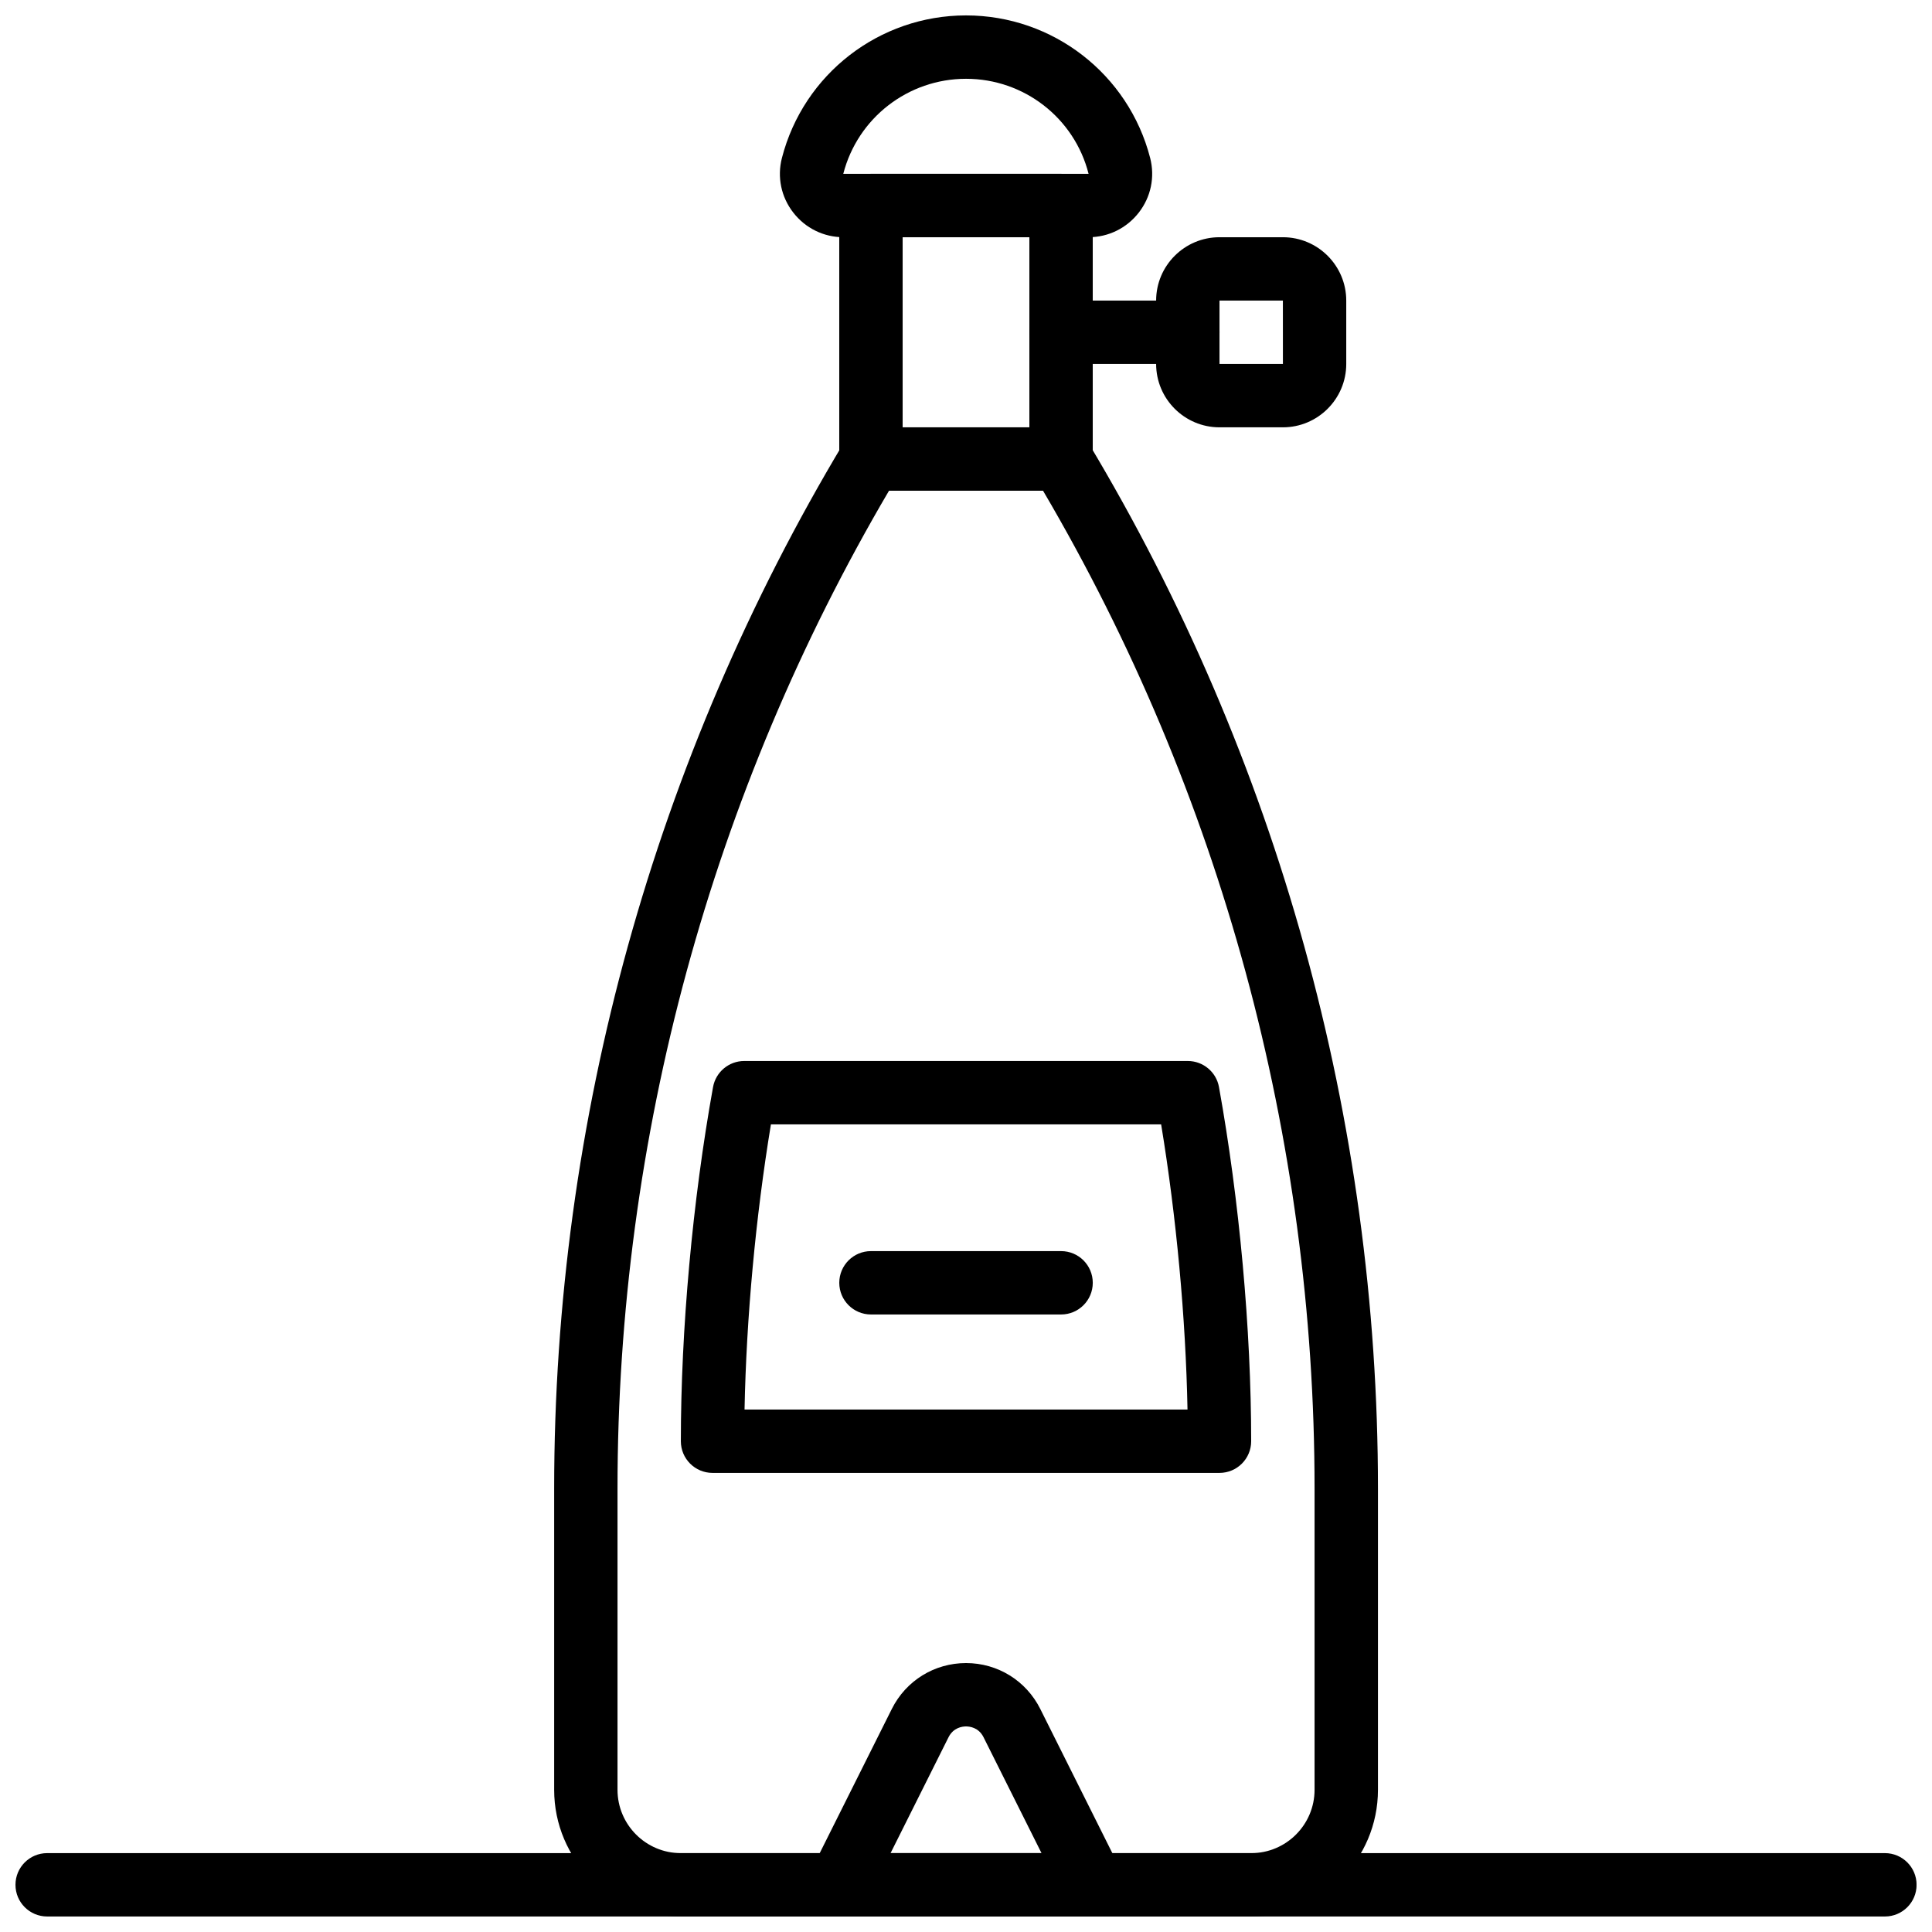
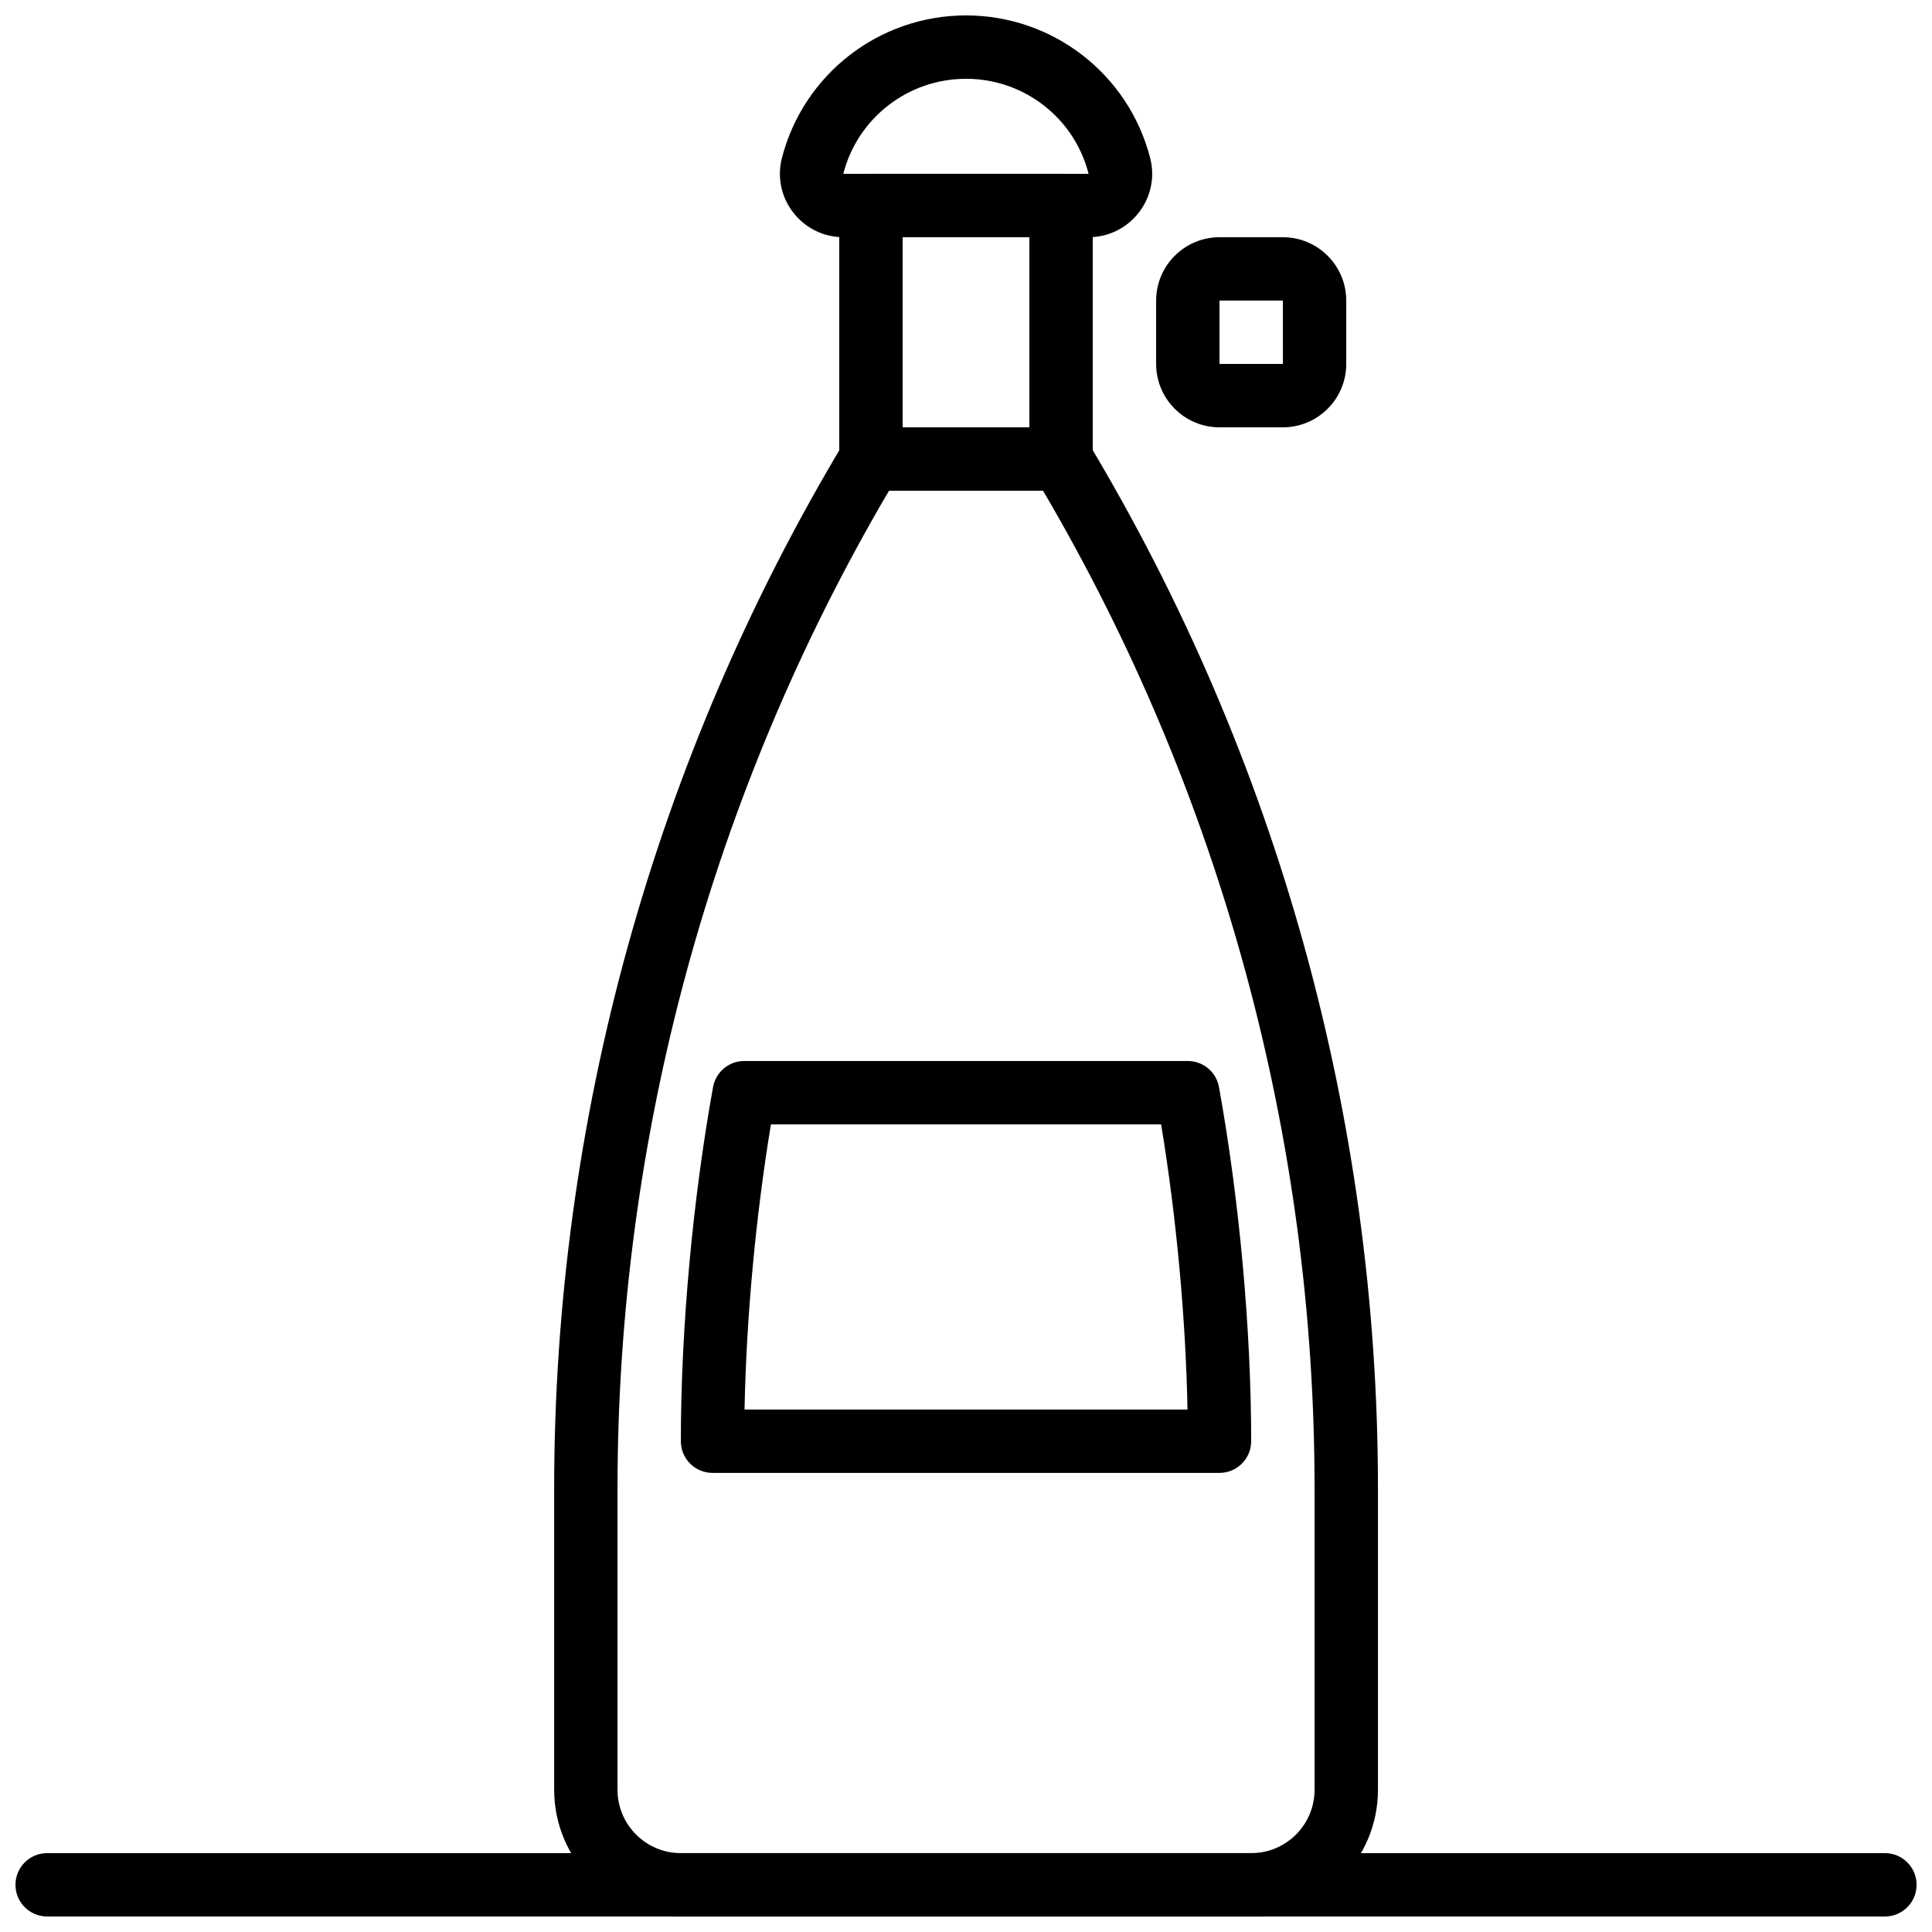
<svg xmlns="http://www.w3.org/2000/svg" width="800px" height="800px" version="1.1" viewBox="144 144 512 512">
  <defs>
    <clipPath id="d">
      <path d="m290 257h220v394.9h-220z" />
    </clipPath>
    <clipPath id="c">
      <path d="m350 148.09h100v58.906h-100z" />
    </clipPath>
    <clipPath id="b">
      <path d="m358 584h84v67.902h-84z" />
    </clipPath>
    <clipPath id="a">
      <path d="m148.09 635h503.81v16.902h-503.81z" />
    </clipPath>
  </defs>
  <g clip-path="url(#d)">
    <path d="m379.6 274.04c-47.09 80.125-71.953 171.46-71.953 264.44v79.828c0 9.262 7.531 16.793 16.793 16.793h151.14c9.262 0 16.793-7.531 16.793-16.793v-79.828c0-92.984-24.871-184.32-71.961-264.44zm95.984 377.86h-151.14c-18.523 0-33.586-15.066-33.586-33.59v-79.828c0-97.613 26.543-193.45 76.762-277.16 1.52-2.519 4.258-4.074 7.207-4.074h50.379c2.949 0 5.676 1.555 7.195 4.074 50.223 83.707 76.773 179.55 76.773 277.16v79.828c0 18.523-15.07 33.59-33.586 33.59z" fill-rule="evenodd" />
  </g>
  <path d="m341.31 517.54h117.39c-0.469-24.281-2.949-51.059-6.988-75.57h-103.41c-4.047 24.512-6.516 51.289-6.992 75.57m125.87 16.793h-134.35c-4.637 0-8.398-3.75-8.398-8.395 0-29.582 3.106-63.801 8.531-93.859 0.723-3.988 4.199-6.902 8.262-6.902h117.55c4.066 0 7.551 2.914 8.266 6.902 5.422 30.059 8.531 64.277 8.531 93.859 0 4.644-3.762 8.395-8.398 8.395" fill-rule="evenodd" />
  <path d="m383.21 257.24h33.586v-50.379h-33.586zm41.984 16.797h-50.383c-4.637 0-8.398-3.762-8.398-8.398v-67.176c0-4.641 3.762-8.395 8.398-8.395h50.383c4.633 0 8.395 3.754 8.395 8.395v67.176c0 4.637-3.762 8.398-8.395 8.398z" fill-rule="evenodd" />
  <g clip-path="url(#c)">
    <path d="m400.01 164.88c-15.332 0-28.711 10.352-32.531 25.18l0.051 0.008h64.957c-3.769-14.836-17.145-25.188-32.477-25.188m32.477 41.984h-64.957c-5.238 0-10.094-2.387-13.316-6.543-3.207-4.133-4.301-9.406-2.996-14.461 5.734-22.234 25.801-37.777 48.793-37.777 22.988 0 43.059 15.543 48.793 37.777 1.301 5.055 0.211 10.328-2.996 14.461-3.227 4.156-8.078 6.543-13.32 6.543" fill-rule="evenodd" />
  </g>
-   <path d="m458.79 240.45h-33.586c-4.637 0-8.398-3.754-8.398-8.398 0-4.641 3.762-8.395 8.398-8.395h33.586c4.633 0 8.395 3.754 8.395 8.395 0 4.644-3.762 8.398-8.395 8.398" fill-rule="evenodd" />
  <path d="m467.18 223.66v16.793h16.805l-0.008-16.793zm16.797 33.586h-16.797c-9.262 0-16.793-7.531-16.793-16.793v-16.793c0-9.262 7.531-16.793 16.793-16.793h16.797c9.262 0 16.793 7.531 16.793 16.793v16.793c0 9.262-7.531 16.793-16.793 16.793z" fill-rule="evenodd" />
  <g clip-path="url(#b)">
-     <path d="m380.01 635.1h40.004l-15.359-30.707c-1.293-2.594-3.68-2.871-4.644-2.871-0.965 0-3.348 0.277-4.644 2.871zm53.59 16.793h-67.176c-2.914 0-5.617-1.508-7.144-3.988-1.531-2.477-1.664-5.566-0.371-8.16l21.438-42.867c3.746-7.488 11.285-12.148 19.664-12.148 8.379 0 15.914 4.66 19.668 12.148l21.426 42.867c1.301 2.594 1.168 5.684-0.367 8.16-1.531 2.481-4.227 3.988-7.137 3.988z" fill-rule="evenodd" />
-   </g>
-   <path d="m425.2 492.35h-50.383c-4.637 0-8.398-3.75-8.398-8.395s3.762-8.398 8.398-8.398h50.383c4.633 0 8.395 3.754 8.395 8.398s-3.762 8.395-8.395 8.395" fill-rule="evenodd" />
+     </g>
  <g clip-path="url(#a)">
    <path d="m643.52 651.89h-487.02c-4.637 0-8.398-3.75-8.398-8.395 0-4.644 3.762-8.398 8.398-8.398h487.02c4.633 0 8.395 3.754 8.395 8.398 0 4.644-3.762 8.395-8.395 8.395" fill-rule="evenodd" />
  </g>
</svg>